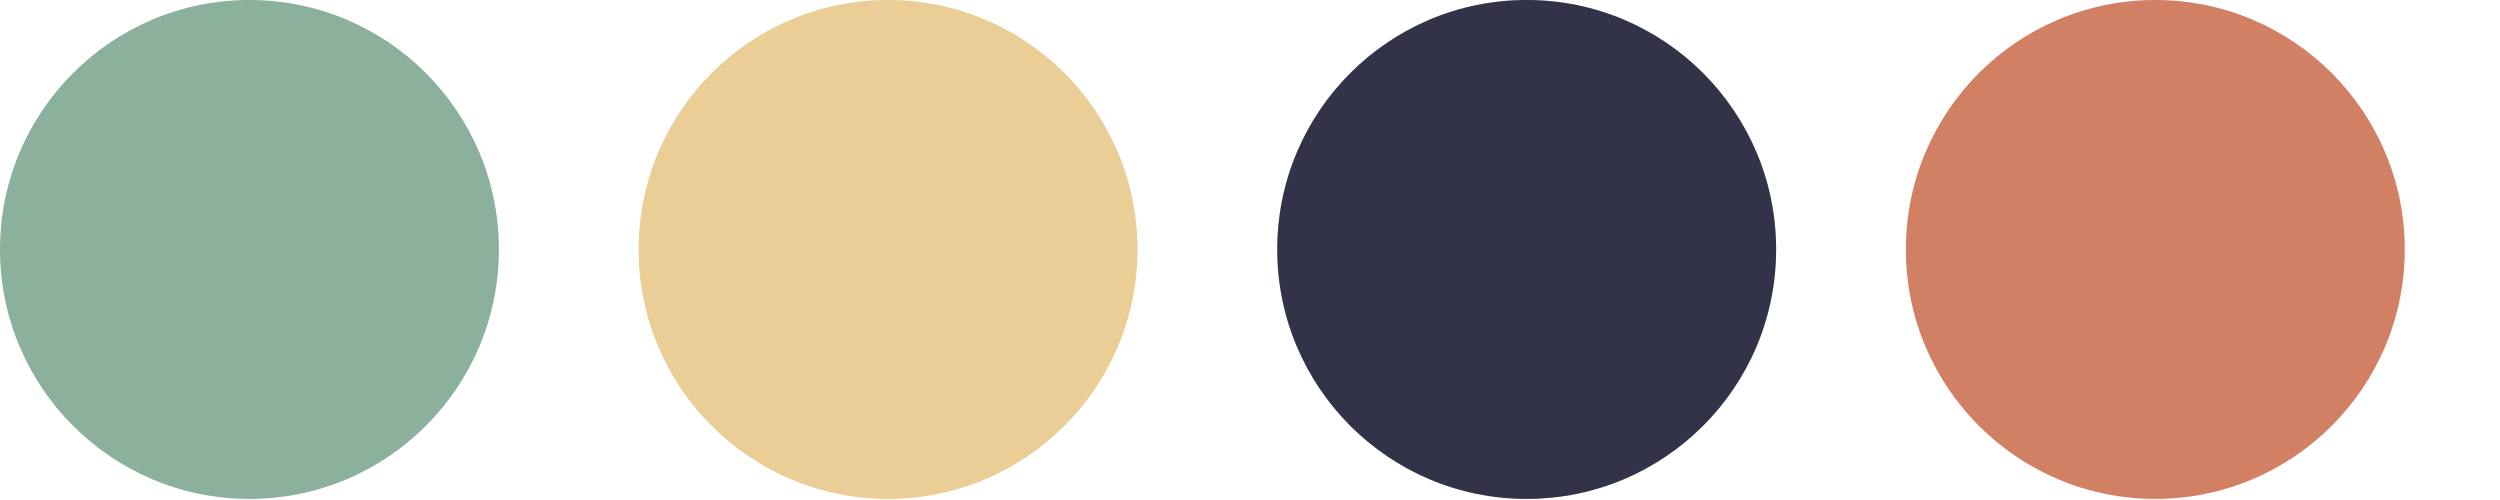
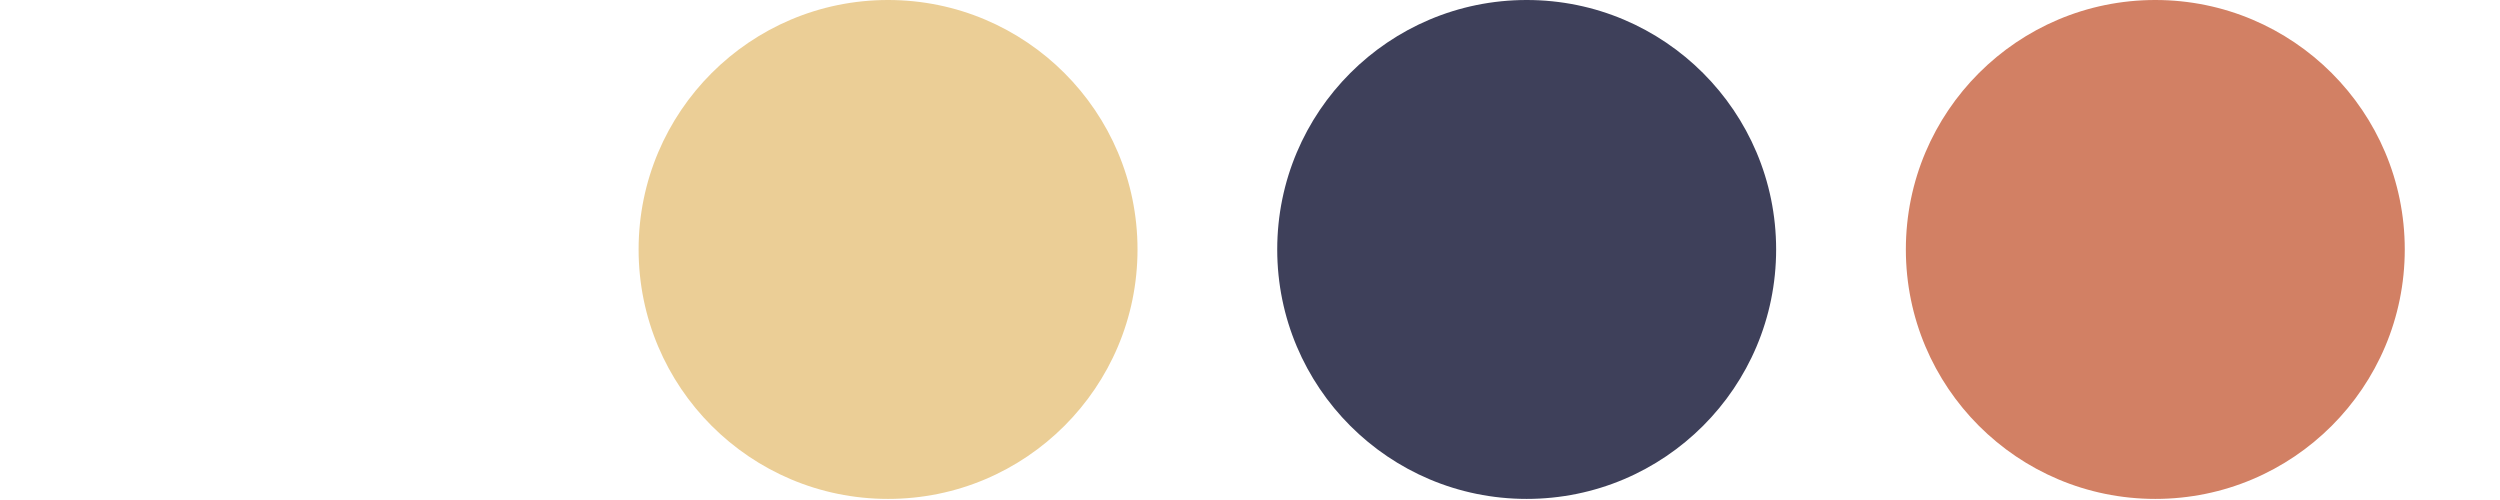
<svg xmlns="http://www.w3.org/2000/svg" fill="none" height="100%" overflow="visible" preserveAspectRatio="none" style="display: block;" viewBox="0 0 210 42" width="100%">
  <g id="Frame 2">
    <g id="Group 3">
-       <circle cx="20.954" cy="20.954" fill="#8BB19C" id="Ellipse 22" r="20.954" />
      <circle cx="74.597" cy="20.954" fill="#EBCE96" id="Ellipse 23" r="20.954" />
      <g id="Ellipse 24">
        <circle cx="128.241" cy="20.954" fill="#3E405A" r="20.954" />
-         <circle cx="128.241" cy="20.954" fill="black" fill-opacity="0.2" r="20.954" />
      </g>
      <circle cx="181.046" cy="20.954" fill="#D28064" id="Ellipse 25" r="20.954" />
    </g>
  </g>
</svg>